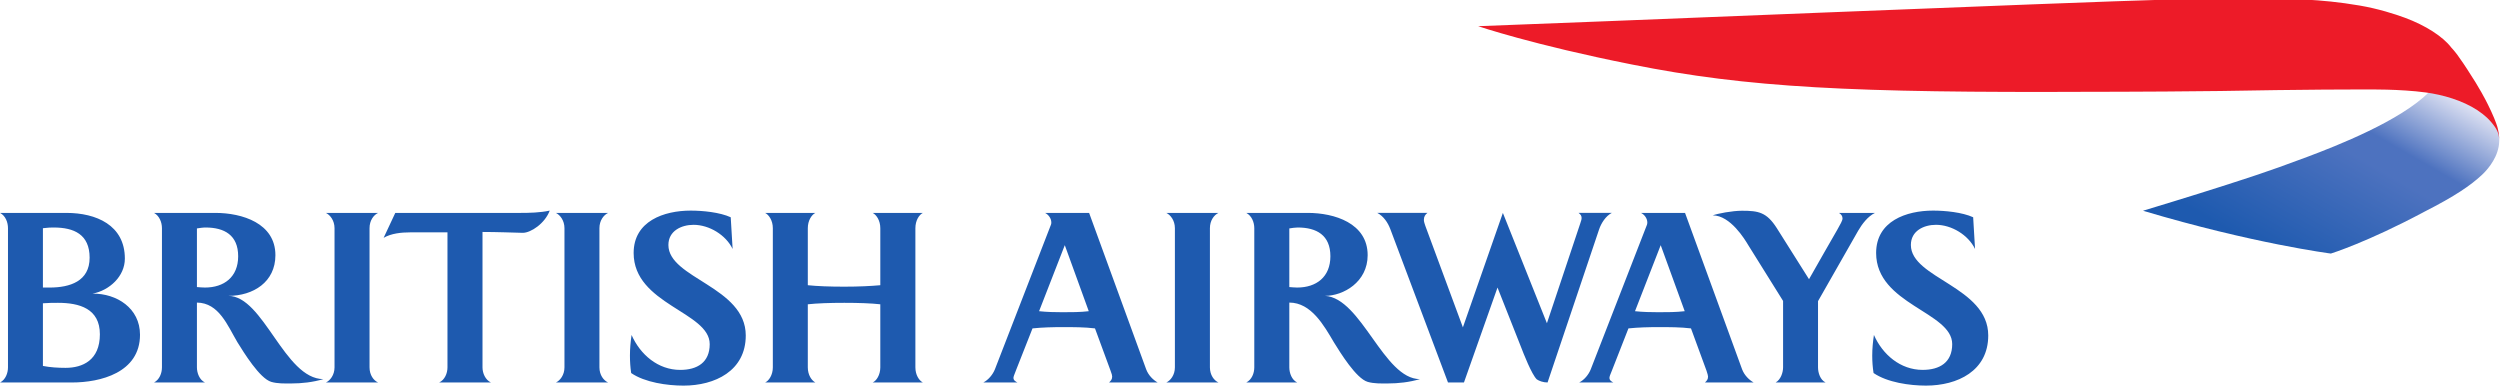
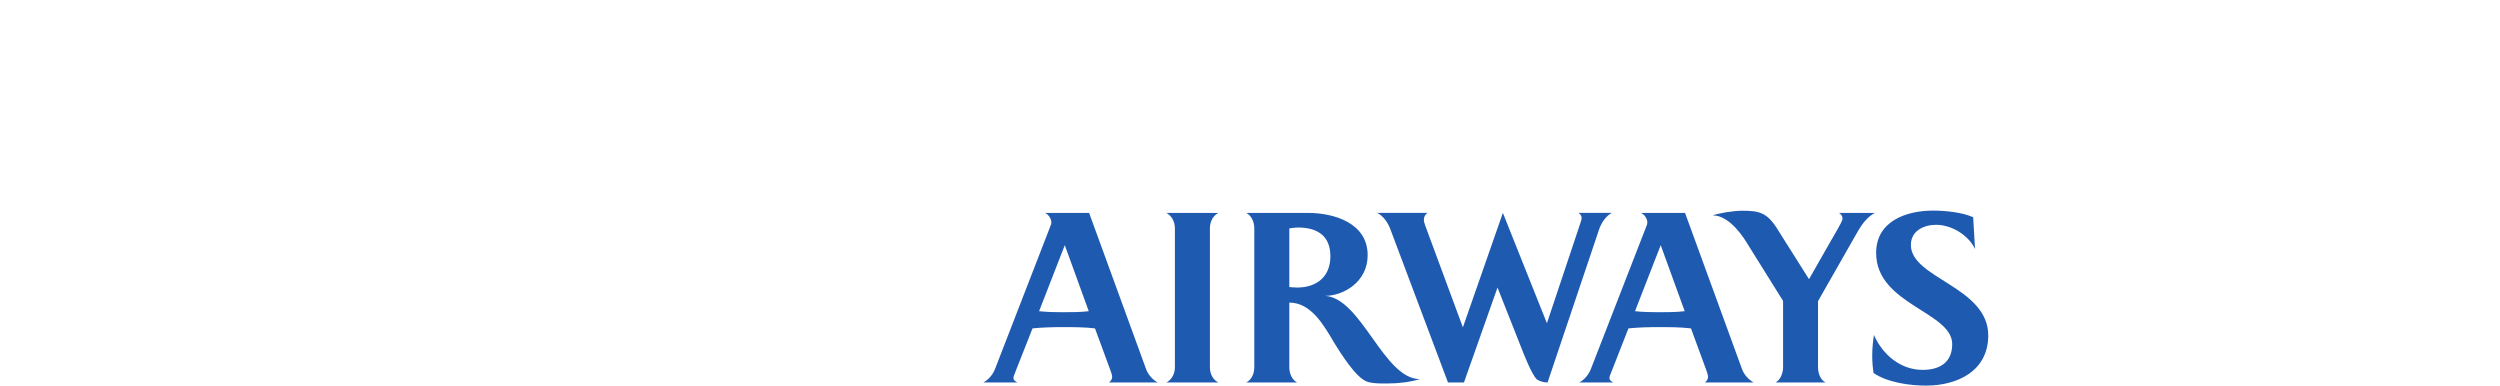
<svg xmlns="http://www.w3.org/2000/svg" id="svg2" width="300" height="46.3" viewBox="0 0 300 46.3">
  <defs id="defs4">
    <linearGradient id="linearGradient4302" gradientUnits="userSpaceOnUse" gradientTransform="matrix(-10.886,-18.854,-18.854,10.886,989.985,85.744)" spreadMethod="pad" x1="0" y1="0" x2="1" y2="0">
      <stop id="stop4361" offset="0" style="stop-opacity:1;stop-color:#e4e6f5" />
      <stop id="stop4363" offset="0.295" style="stop-opacity:1;stop-color:#4d72bf" />
      <stop id="stop4365" offset="0.4" style="stop-opacity:1;stop-color:#4d72bf" />
      <stop id="stop4367" offset="0.9" style="stop-opacity:1;stop-color:#1e5aaf" />
      <stop id="stop4369" offset="1" style="stop-opacity:1;stop-color:#1e5aaf" />
    </linearGradient>
  </defs>
  <g id="layer1" transform="translate(-164.307,-782.045)">
    <g id="g4304" transform="matrix(1,0,0,1,-0.031,-0.156)">
      <g transform="matrix(2.056,0,0,2.056,-45.735,-767.174)" id="g4240">
        <g id="g4349" transform="matrix(0.69,0,0,-0.69,-441.29,816.102)">
          <g id="g4351">
            <g id="g4357">
-               <path d="m 993.093,82.8 c -2.439,-2.424 -7.723,-4.505 -10.323,-5.48 -3.552,-1.334 -5.128,-1.806 -7.116,-2.453 -2.249,-0.73 -6.749,-2.092 -6.749,-2.092 9.322,-2.782 15.89,-3.621 15.89,-3.621 0,0 3.06,0.945 7.908,3.537 2.625,1.335 3.917,2.233 4.842,3.092 0.339,0.307 1.22,1.223 1.439,2.396 0.014,0.085 0.056,0.309 0.056,0.529 0,0 0,0.156 -0.014,0.291 -0.004,0.156 -0.033,0.26 -0.033,0.26 0,0 -0.051,0.277 -0.119,0.472 -0.072,0.196 -0.372,0.797 -0.858,1.188 -0.326,0.264 -0.886,0.921 -2.919,1.636 -0.692,0.24 -1.81,0.462 -1.81,0.462 L 993.093,82.8" style="fill:url(#linearGradient4302);stroke:none" id="path4371" />
-             </g>
+               </g>
          </g>
        </g>
        <g id="g4373" transform="matrix(0.69,0,0,-0.69,-441.29,816.102)">
          <g id="g4375" style="clip-path: url(#clipPath4377);">
            <g id="g4381" transform="translate(999.04,78.772)">
-               <path d="m 0,0 c 0,0 -0.014,0.259 -0.077,0.479 -0.05,0.196 -0.137,0.383 -0.268,0.58 -0.159,0.234 -0.373,0.508 -0.69,0.812 -0.241,0.225 -0.503,0.425 -0.817,0.637 -1.272,0.833 -2.913,1.302 -4.366,1.501 -2.25,0.299 -4.832,0.247 -5.077,0.255 C -12.125,4.276 -17.49,4.232 -18.87,4.207 -24.995,4.08 -32.493,4.064 -34.458,4.064 -54.733,3.971 -63.56,4.408 -73.383,6.377 c -8.357,1.66 -12.993,3.237 -12.993,3.237 7.371,0.255 50.378,2.04 58.224,2.248 5.138,0.145 8.784,0.176 11.702,0.007 1.497,-0.083 2.889,-0.211 4.637,-0.508 1.569,-0.268 2.993,-0.723 3.823,-1.031 1.748,-0.647 3.22,-1.583 3.947,-2.542 0,0 0.216,-0.22 0.507,-0.612 0.328,-0.455 0.708,-1.016 0.837,-1.225 1.063,-1.61 1.569,-2.623 1.744,-2.976 0.19,-0.37 0.357,-0.755 0.52,-1.132 0.16,-0.374 0.225,-0.601 0.277,-0.759 0.111,-0.396 0.14,-0.758 0.144,-0.838 L 0,0" style="fill:#ed1b28;fill-opacity:1;fill-rule:nonzero;stroke:none" id="path4383" />
-             </g>
+               </g>
          </g>
        </g>
      </g>
      <g transform="matrix(2.033,0,0,2.033,-352.459,-728.797)" id="g4250">
        <g id="g4341" transform="matrix(0.69,0,0,-0.69,305.716,765.812)">
-           <path d="m 0,0 c 0.316,0.142 0.651,0.64 0.651,1.292 l 0,5.397 c -0.776,0.087 -1.861,0.125 -3.078,0.125 -1.235,0 -2.328,-0.038 -3.124,-0.125 l 0,-5.397 C -5.551,0.64 -5.223,0.165 -4.903,0 l -4.299,0 c 0.319,0.142 0.659,0.64 0.659,1.292 l 0,11.906 c 0,0.661 -0.34,1.148 -0.659,1.308 l 4.299,0 c -0.32,-0.16 -0.648,-0.647 -0.648,-1.308 l 0,-4.877 c 0.796,-0.084 1.869,-0.125 3.124,-0.125 1.217,0 2.302,0.053 3.078,0.125 l 0,4.877 c 0,0.661 -0.335,1.148 -0.651,1.308 l 4.291,0 C 3.97,14.346 3.652,13.859 3.652,13.198 l 0,-11.906 C 3.652,0.64 3.97,0.165 4.291,0 L 0,0 Z m -13.943,3.282 c 0,2.763 -6.507,3.386 -6.507,7.796 0,2.731 2.597,3.625 4.881,3.625 1.018,0 2.493,-0.141 3.424,-0.57 l 0.162,-2.712 c -0.572,1.198 -2.006,2.066 -3.338,2.066 -1.052,0 -2.156,-0.521 -2.156,-1.725 0,-2.866 6.618,-3.566 6.618,-7.742 0,-3.033 -2.648,-4.288 -5.323,-4.288 -1.398,0 -3.301,0.268 -4.48,1.075 -0.072,0.485 -0.105,0.993 -0.105,1.488 0,0.592 0.053,1.187 0.14,1.77 0.737,-1.677 2.259,-2.989 4.162,-2.989 1.446,0 2.522,0.631 2.522,2.206 z M -27.099,0 c 0.357,0.165 0.731,0.64 0.731,1.292 l 0,11.906 c 0,0.661 -0.374,1.129 -0.731,1.308 l 4.465,0 c -0.38,-0.179 -0.743,-0.647 -0.743,-1.308 l 0,-11.906 c 0,-0.652 0.363,-1.127 0.743,-1.292 l -4.465,0 z m -9.988,0 c 0.477,0.219 0.711,0.784 0.711,1.292 l 0,11.55 -3.205,0 c -0.74,0 -1.62,-0.09 -2.257,-0.468 l 0.997,2.132 10.632,0 c 0.862,0 1.743,0.019 2.579,0.197 -0.404,-1.092 -1.61,-1.901 -2.305,-1.901 -0.844,0.02 -2.242,0.075 -3.445,0.075 l 0,-11.585 c 0,-0.508 0.251,-1.073 0.721,-1.292 l -4.428,0 z m -9.687,0 c 0.36,0.165 0.736,0.64 0.736,1.292 l 0,11.906 c 0,0.661 -0.376,1.129 -0.736,1.308 l 4.464,0 c -0.384,-0.179 -0.733,-0.647 -0.733,-1.308 l 0,-11.906 c 0,-0.652 0.349,-1.127 0.733,-1.292 l -4.464,0 z m -2.976,-0.085 c -0.557,0 -1.17,-0.02 -1.701,0.137 -0.988,0.292 -2.35,2.516 -2.893,3.389 -0.843,1.419 -1.575,3.373 -3.465,3.394 l 0,-5.543 c 0,-0.485 0.22,-1.073 0.688,-1.292 l -4.356,0 c 0.457,0.24 0.676,0.784 0.676,1.292 l 0,11.906 c 0,0.504 -0.219,1.056 -0.676,1.308 l 5.245,0 c 2.282,0 5.137,-0.876 5.137,-3.617 0,-2.301 -1.902,-3.48 -4.025,-3.48 3.02,-0.017 4.793,-7.101 8.127,-7.122 -0.894,-0.264 -1.826,-0.372 -2.757,-0.372 z m -7.314,13.342 c -0.26,0 -0.488,-0.042 -0.745,-0.079 l 0,-5.016 c 0.238,-0.016 0.453,-0.041 0.688,-0.041 1.633,0 2.84,0.901 2.84,2.676 0,1.813 -1.187,2.46 -2.783,2.46 z M -69.692,6.814 c -0.414,0 -0.787,0 -1.292,-0.038 l 0,-5.361 c 0.63,-0.123 1.31,-0.163 1.937,-0.163 1.456,0 2.936,0.648 2.936,2.873 0,2.195 -1.75,2.689 -3.581,2.689 z m -0.362,6.443 c -0.264,0 -0.445,0 -0.93,-0.059 l 0,-5.077 0.574,0 c 1.739,0 3.421,0.537 3.421,2.552 0,2 -1.344,2.584 -3.065,2.584 z M -74.648,0 c 0.467,0.24 0.676,0.807 0.676,1.292 l 0,11.906 c 0,0.504 -0.209,1.056 -0.676,1.308 l 5.675,0 c 2.531,0 4.999,-1.036 4.999,-3.909 0,-1.523 -1.328,-2.725 -2.76,-2.996 2.062,0.02 4.056,-1.241 4.056,-3.517 C -62.678,0.83 -66.09,0 -68.491,0 l -6.157,0" style="fill:#1e5aaf;fill-opacity:1;fill-rule:nonzero;stroke:none" id="path4343" />
-         </g>
+           </g>
        <g id="g4345" transform="matrix(0.69,0,0,-0.69,369.435,763.547)">
          <path d="m 0,0 c 0,2.763 -6.508,3.386 -6.508,7.796 0,2.731 2.59,3.625 4.875,3.625 1.023,0 2.488,-0.141 3.426,-0.569 L 1.954,8.139 c -0.579,1.198 -2.007,2.066 -3.339,2.066 -1.055,0 -2.15,-0.521 -2.15,-1.725 0,-2.866 6.618,-3.566 6.618,-7.742 0,-3.033 -2.631,-4.288 -5.324,-4.288 -1.399,0 -3.305,0.268 -4.487,1.076 -0.077,0.484 -0.113,0.992 -0.113,1.487 0,0.593 0.056,1.187 0.145,1.77 0.736,-1.677 2.264,-2.988 4.166,-2.988 C -1.078,-2.205 0,-1.574 0,0 Z m -8.043,9.701 -3.436,-6.026 0,-5.665 c 0,-0.462 0.189,-1.073 0.648,-1.292 l -4.274,0 c 0.436,0.24 0.637,0.847 0.637,1.292 l 0,5.684 -2.987,4.786 c -0.267,0.447 -1.512,2.533 -3.03,2.533 0.412,0.156 1.668,0.396 2.51,0.396 1.405,0 2.102,-0.129 2.963,-1.476 l 2.763,-4.381 c 0.232,0.43 2.42,4.235 2.42,4.235 0.264,0.464 0.446,0.79 0.446,0.953 0,0.208 -0.09,0.344 -0.302,0.484 l 3.08,0 C -7.211,10.935 -7.712,10.272 -8.043,9.701 Z M -21.151,-3.282 c 0.15,0.142 0.264,0.248 0.264,0.505 0,0.087 -0.043,0.23 -0.131,0.502 0,0 -1.184,3.242 -1.328,3.619 -0.902,0.11 -1.834,0.11 -2.748,0.11 -0.857,0 -1.739,-0.021 -2.602,-0.11 -0.124,-0.324 -1.391,-3.549 -1.391,-3.549 -0.185,-0.437 -0.234,-0.585 -0.234,-0.68 0,-0.216 0.177,-0.32 0.333,-0.397 l -2.92,0 c 0.432,0.219 0.803,0.668 0.984,1.117 l 4.816,12.385 c 0.013,0.052 0.027,0.109 0.027,0.179 0,0.341 -0.227,0.665 -0.54,0.825 l 3.766,0 4.88,-13.377 c 0.202,-0.537 0.632,-0.929 0.988,-1.129 l -4.164,0 z m -3.785,11.746 -2.199,-5.649 c 0.662,-0.072 1.343,-0.087 2.003,-0.087 0.753,0 1.515,0 2.25,0.087 l -2.054,5.649 z m -5.272,1.344 -4.407,-13.09 c -0.363,0 -0.72,0.125 -0.922,0.267 -0.435,0.42 -1.121,2.174 -1.37,2.82 l -1.99,5.034 -2.87,-8.121 -1.366,0 -4.934,13.122 c -0.213,0.559 -0.573,1.095 -1.111,1.384 l 4.287,0 c -0.18,-0.14 -0.305,-0.299 -0.305,-0.604 0,-0.147 0.073,-0.348 0.125,-0.505 l 3.213,-8.682 3.42,9.791 3.768,-9.439 2.854,8.544 c 0.071,0.232 0.113,0.318 0.113,0.464 0,0.179 -0.078,0.291 -0.257,0.431 l 2.838,0 c -0.524,-0.276 -0.903,-0.876 -1.086,-1.416 z M -48.305,-3.367 c -0.555,0 -1.155,-0.02 -1.7,0.137 -0.988,0.292 -2.349,2.516 -2.891,3.389 -0.839,1.419 -1.933,3.394 -3.811,3.394 l 0,-5.543 c 0,-0.484 0.212,-1.073 0.672,-1.292 l -4.352,0 c 0.467,0.24 0.684,0.784 0.684,1.292 l 0,11.906 c 0,0.504 -0.217,1.056 -0.684,1.308 l 5.257,0 c 2.275,0 5.125,-0.876 5.125,-3.617 0,-2.301 -2.08,-3.48 -3.652,-3.48 3.129,-0.18 5.017,-7.122 8.122,-7.122 -0.9,-0.264 -1.831,-0.372 -2.77,-0.372 z m -7.678,13.342 c -0.242,0 -0.473,-0.042 -0.724,-0.079 l 0,-5.016 c 0.233,-0.016 0.446,-0.041 0.672,-0.041 1.637,0 2.842,0.901 2.842,2.676 0,1.813 -1.192,2.46 -2.79,2.46 z M -67.228,-3.282 c 0.36,0.165 0.733,0.64 0.733,1.292 l 0,11.906 c 0,0.661 -0.373,1.129 -0.733,1.308 l 4.461,0 c -0.379,-0.179 -0.732,-0.647 -0.732,-1.308 l 0,-11.906 c 0,-0.652 0.353,-1.127 0.732,-1.292 l -4.461,0 z m -8.685,11.746 -2.2,-5.649 c 0.655,-0.072 1.335,-0.087 1.999,-0.087 0.76,0 1.512,0 2.251,0.087 l -2.05,5.649 z m 3.789,-11.746 c 0.14,0.142 0.264,0.248 0.264,0.505 0,0.087 -0.032,0.23 -0.138,0.502 0,0 -1.192,3.242 -1.332,3.619 -0.895,0.11 -1.827,0.11 -2.74,0.11 -0.867,0 -1.746,-0.021 -2.605,-0.11 -0.122,-0.324 -1.399,-3.549 -1.399,-3.549 -0.172,-0.437 -0.231,-0.585 -0.231,-0.68 0,-0.216 0.185,-0.32 0.342,-0.397 l -2.919,0 c 0.43,0.219 0.804,0.668 0.987,1.117 l 4.8,12.385 c 0.021,0.052 0.03,0.109 0.03,0.179 0,0.341 -0.228,0.665 -0.533,0.825 l 3.765,0 4.88,-13.377 c 0.199,-0.537 0.625,-0.929 0.983,-1.129 l -4.154,0" style="fill:#1e5aaf;fill-opacity:1;fill-rule:nonzero;stroke:none" id="path4347" />
        </g>
      </g>
    </g>
  </g>
</svg>